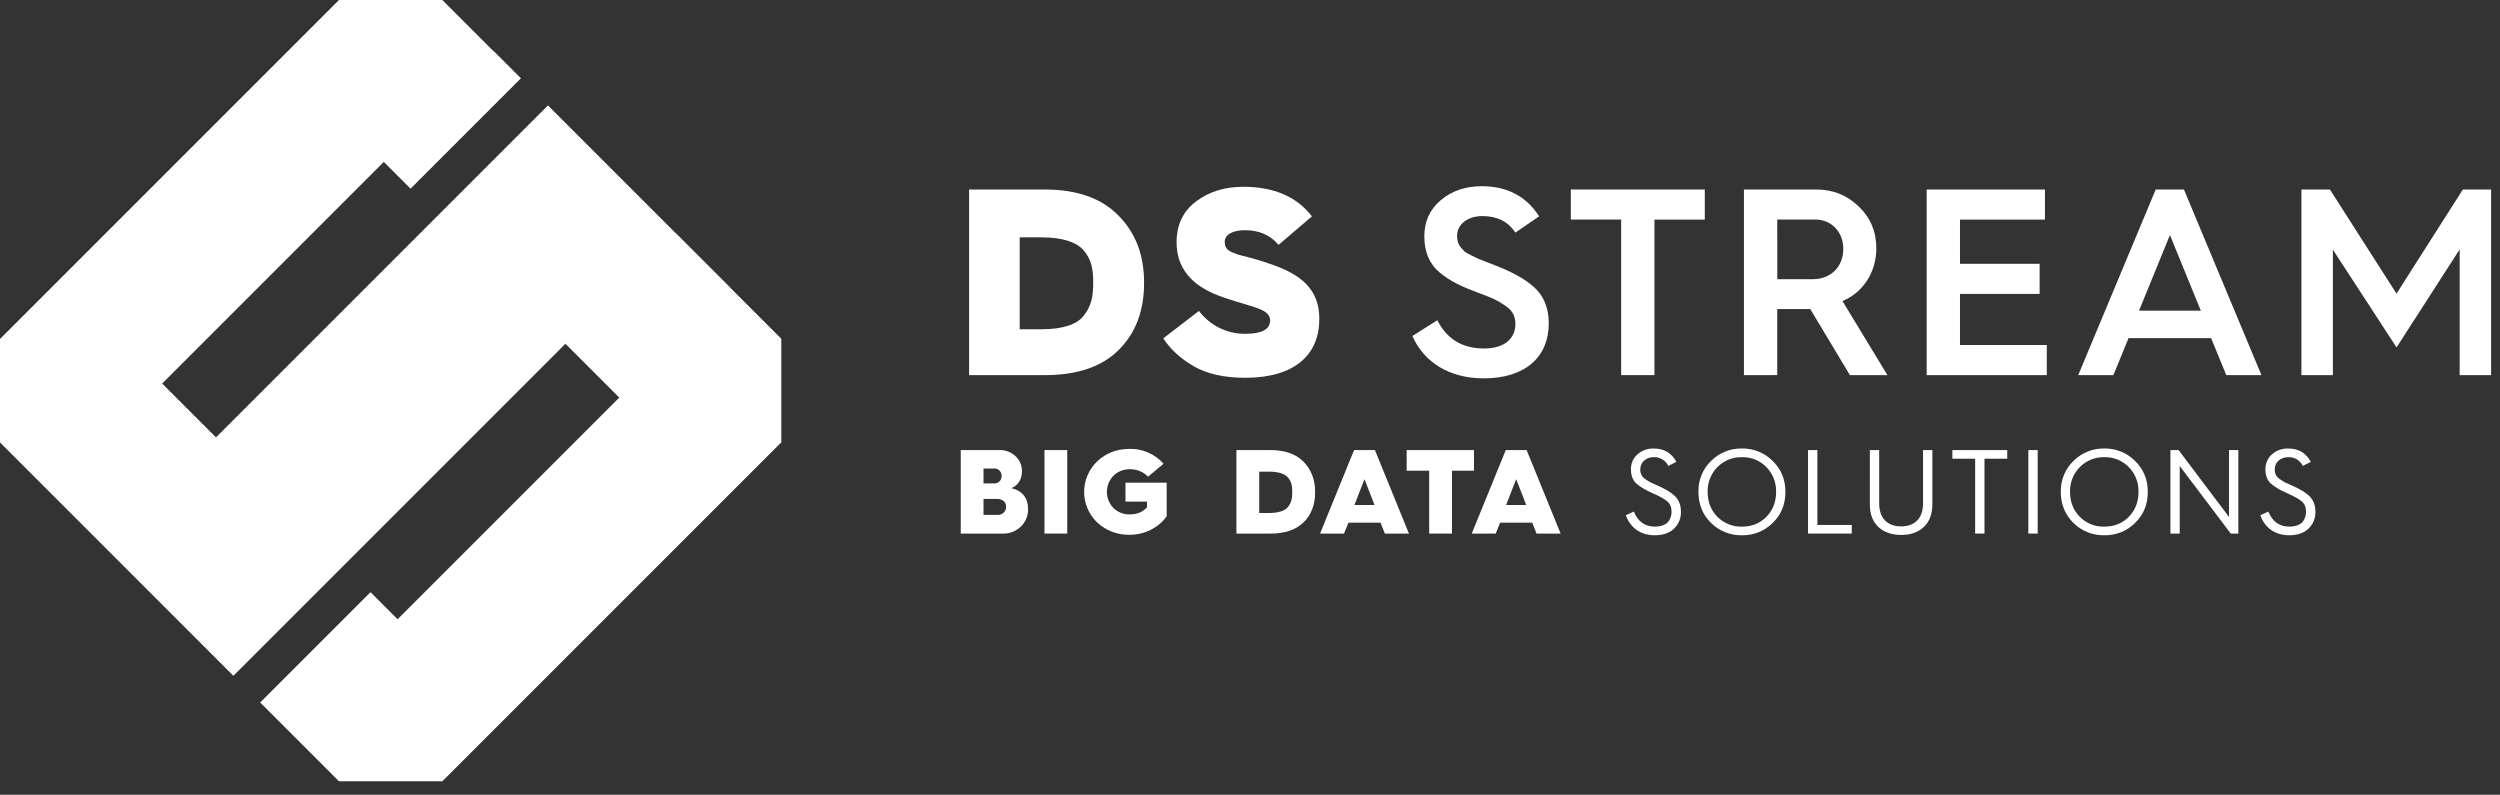
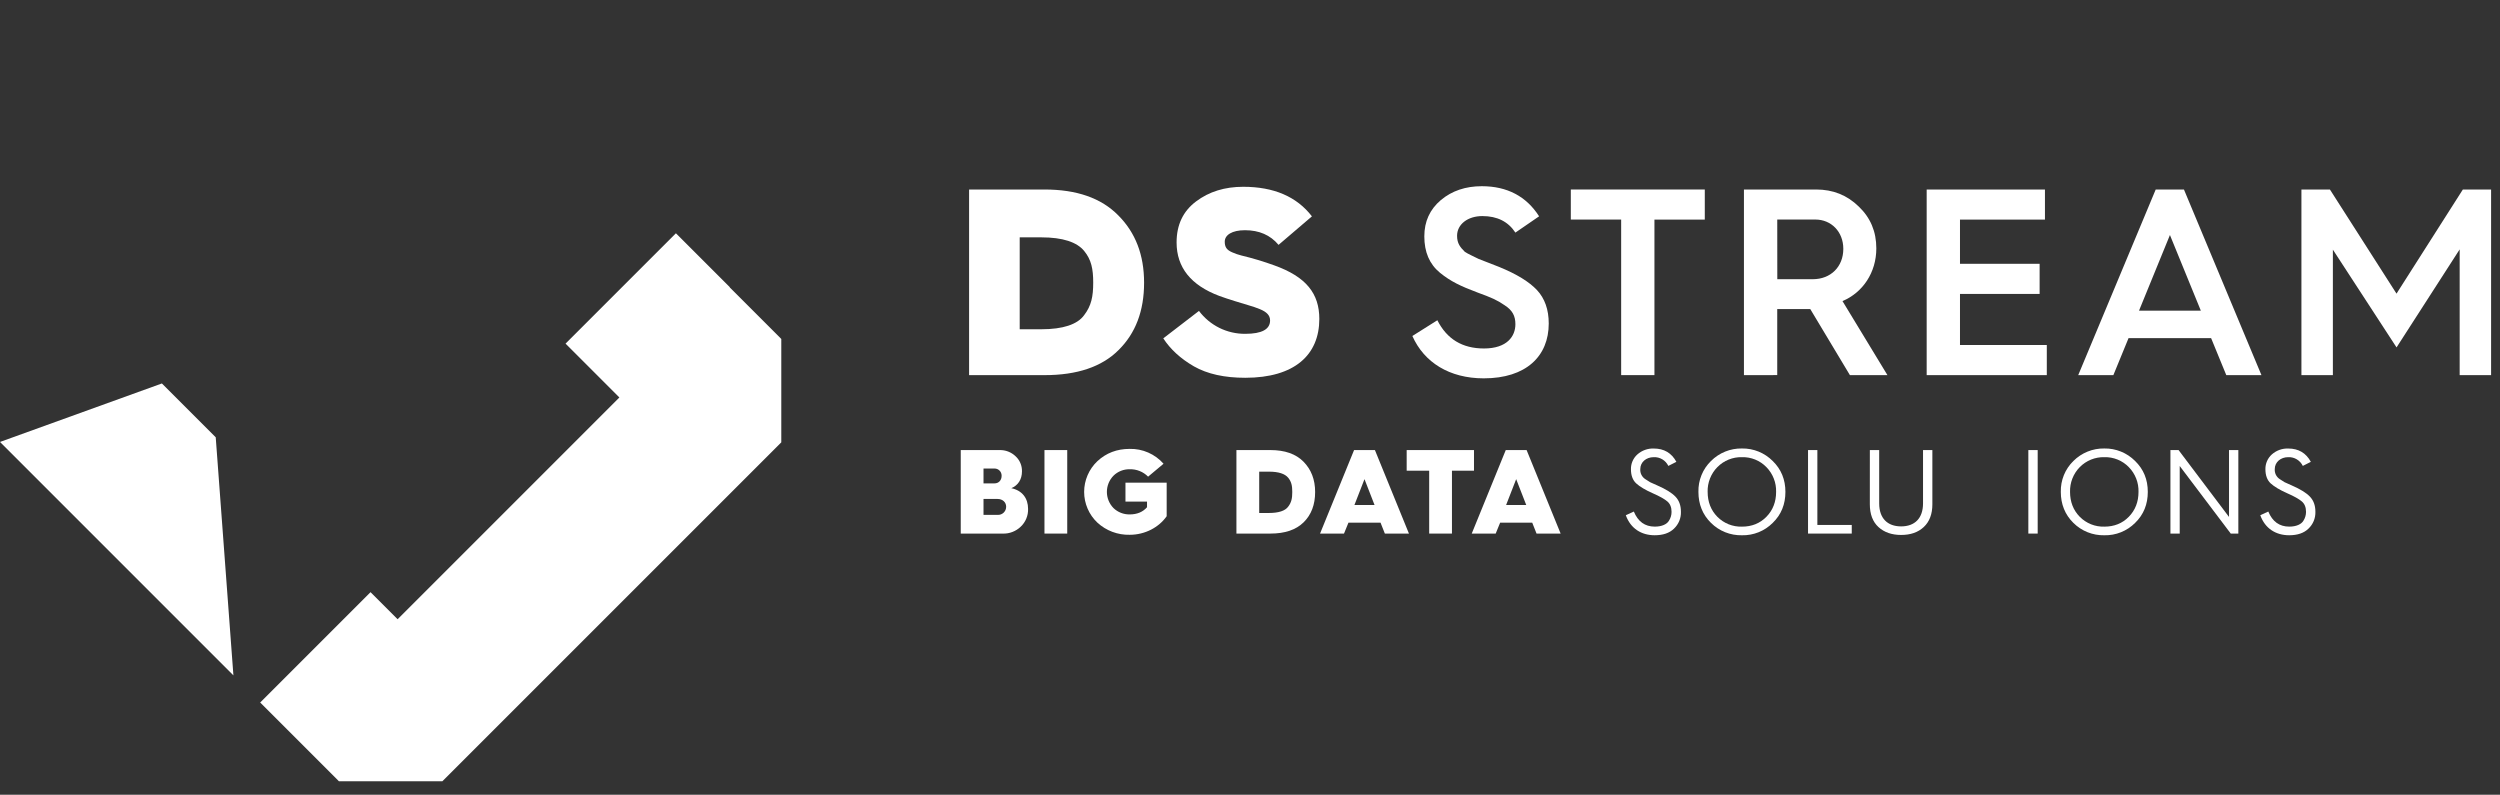
<svg xmlns="http://www.w3.org/2000/svg" width="151" height="48" viewBox="0 0 151 48" fill="none">
  <rect x="0" y="0" width="151" height="48" fill="#333333" stroke="none" />
  <path d="M58.533 22.657V11.446H63.086C65.033 11.446 66.513 11.961 67.542 13.007C68.588 14.053 69.103 15.403 69.103 17.077C69.103 18.782 68.588 20.133 67.558 21.147C66.545 22.16 65.048 22.658 63.102 22.658L58.533 22.657ZM61.59 19.887H62.909C64.196 19.887 65.081 19.597 65.483 19.034C65.917 18.47 66.03 17.908 66.03 17.071C66.03 16.251 65.918 15.687 65.483 15.157C65.048 14.626 64.196 14.336 62.893 14.336H61.59V19.887Z" fill="white" />
  <path d="M72.418 18.779C72.743 19.213 73.166 19.564 73.652 19.805C74.138 20.045 74.674 20.168 75.217 20.163C76.214 20.163 76.713 19.889 76.713 19.358C76.713 19.053 76.519 18.844 76.085 18.667C75.876 18.583 75.651 18.506 75.426 18.442C74.992 18.313 74.186 18.072 73.656 17.878C71.935 17.235 71.066 16.157 71.066 14.645C71.066 13.583 71.452 12.762 72.241 12.167C73.031 11.572 73.979 11.282 75.089 11.282C76.939 11.282 78.323 11.877 79.24 13.068L77.225 14.79C76.726 14.195 76.049 13.905 75.197 13.905C74.409 13.905 73.975 14.195 73.975 14.597C73.975 14.918 74.087 15.095 74.426 15.241C74.607 15.322 74.796 15.386 74.989 15.434C75.659 15.595 76.32 15.793 76.968 16.029C78.899 16.721 79.687 17.734 79.687 19.263C79.687 21.435 78.191 22.818 75.215 22.818C73.96 22.818 72.93 22.593 72.109 22.126C71.304 21.66 70.693 21.097 70.262 20.437L72.418 18.779Z" fill="white" />
  <path d="M86.816 19.343C87.395 20.485 88.327 21.048 89.632 21.048C91.031 21.048 91.53 20.307 91.53 19.583C91.53 19.085 91.353 18.744 90.886 18.441C90.419 18.119 90.082 17.974 89.245 17.669C88.216 17.282 87.62 16.997 86.978 16.478C86.334 15.947 86.029 15.223 86.029 14.274C86.029 13.373 86.364 12.649 87.026 12.086C87.698 11.523 88.522 11.247 89.503 11.247C91.032 11.247 92.19 11.858 92.962 13.065L91.53 14.049C91.096 13.389 90.439 13.051 89.535 13.051C88.65 13.051 88.007 13.55 88.007 14.242C88.007 14.708 88.2 14.933 88.473 15.207C88.65 15.335 89.1 15.529 89.313 15.641L89.892 15.866L90.552 16.124C91.614 16.558 92.37 17.025 92.836 17.523C93.302 18.022 93.544 18.699 93.544 19.538C93.544 21.517 92.176 22.852 89.618 22.852C87.543 22.852 86.014 21.887 85.307 20.294L86.816 19.343Z" fill="white" />
  <path d="M97.918 22.657V13.261H94.877V11.446H102.969V13.264H99.928V22.657H97.918Z" fill="white" />
  <path d="M105.334 22.657V11.446H109.694C110.707 11.446 111.56 11.782 112.268 12.475C112.975 13.147 113.33 13.986 113.33 15.001C113.33 16.465 112.509 17.672 111.286 18.186L114.001 22.657H111.734L109.339 18.666H107.345V22.656L105.334 22.657ZM107.349 16.864H109.489C110.58 16.864 111.336 16.109 111.336 15.03C111.336 14.001 110.612 13.26 109.647 13.26H107.346L107.349 16.864Z" fill="white" />
  <path d="M116.371 22.657V11.446H123.515V13.264H118.383V15.934H123.193V17.752H118.383V20.84H123.627V22.658L116.371 22.657Z" fill="white" />
  <path d="M125.525 22.657L130.205 11.446H131.91L136.592 22.659H134.468L133.551 20.423H128.564L127.647 22.659L125.525 22.657ZM129.197 18.763H132.93L131.064 14.195L129.197 18.763Z" fill="white" />
  <path d="M139.006 22.657V11.446H140.727L144.749 17.736L148.757 11.446H150.462V22.657H148.564V15.063L144.751 20.984L140.906 15.079V22.657H139.006Z" fill="white" />
  <path d="M58.029 32.228V27.184H60.374C60.551 27.18 60.727 27.21 60.892 27.273C61.057 27.337 61.208 27.432 61.336 27.554C61.464 27.67 61.564 27.812 61.632 27.971C61.699 28.13 61.731 28.301 61.727 28.473C61.727 28.958 61.488 29.319 61.083 29.486C61.741 29.624 62.096 30.094 62.096 30.738C62.102 30.938 62.066 31.136 61.989 31.321C61.913 31.506 61.799 31.672 61.654 31.809C61.51 31.949 61.339 32.058 61.151 32.13C60.964 32.203 60.764 32.236 60.563 32.229L58.029 32.228ZM59.404 29.196H60.07C60.322 29.196 60.498 29.008 60.498 28.74C60.499 28.683 60.49 28.626 60.469 28.572C60.449 28.518 60.418 28.47 60.378 28.428C60.338 28.387 60.29 28.354 60.237 28.332C60.184 28.31 60.127 28.298 60.07 28.299H59.404V29.196ZM59.404 31.099H60.258C60.325 31.102 60.391 31.092 60.454 31.069C60.516 31.046 60.573 31.01 60.621 30.964C60.669 30.918 60.707 30.862 60.733 30.801C60.759 30.74 60.772 30.674 60.772 30.607C60.772 30.339 60.562 30.137 60.251 30.137H59.404V31.099Z" fill="white" />
  <path d="M63.086 32.228V27.184H64.461V32.228H63.086Z" fill="white" />
  <path d="M70.278 28.01L69.345 28.791C69.201 28.643 69.027 28.527 68.835 28.45C68.643 28.373 68.438 28.336 68.231 28.343C68.05 28.339 67.871 28.372 67.703 28.439C67.535 28.506 67.382 28.606 67.254 28.733C66.999 28.994 66.856 29.345 66.856 29.71C66.856 30.075 66.999 30.426 67.254 30.687C67.516 30.939 67.867 31.077 68.231 31.071C68.679 31.071 69.027 30.926 69.28 30.637V30.297H67.978V29.153H70.467V31.18C69.997 31.851 69.165 32.301 68.232 32.301C67.51 32.318 66.809 32.054 66.278 31.563C66.027 31.325 65.827 31.038 65.69 30.719C65.553 30.401 65.482 30.058 65.482 29.711C65.482 29.364 65.553 29.021 65.69 28.703C65.827 28.384 66.027 28.097 66.278 27.859C66.814 27.359 67.465 27.113 68.232 27.113C68.618 27.104 69.001 27.18 69.354 27.335C69.708 27.49 70.023 27.72 70.278 28.01Z" fill="white" />
  <path d="M74.68 32.228V27.184H76.727C77.603 27.184 78.269 27.416 78.732 27.886C79.195 28.356 79.434 28.964 79.434 29.717C79.434 30.485 79.202 31.092 78.739 31.548C78.275 32.004 77.61 32.228 76.734 32.228H74.68ZM76.056 30.984H76.649C77.228 30.984 77.626 30.854 77.807 30.601C78.002 30.349 78.053 30.097 78.053 29.717C78.053 29.338 78.002 29.095 77.807 28.856C77.611 28.617 77.231 28.488 76.643 28.488H76.056V30.984Z" fill="white" />
  <path d="M79.731 32.228L81.786 27.184H83.045L85.1 32.228H83.645L83.385 31.57H81.446L81.178 32.228H79.731ZM81.807 30.503H83.023L82.415 28.94L81.807 30.503Z" fill="white" />
  <path d="M86.323 32.228V28.43H84.963V27.184H89.029V28.43H87.698V32.228H86.323Z" fill="white" />
  <path d="M88.893 32.228L90.948 27.184H92.207L94.262 32.228H92.807L92.547 31.57H90.608L90.34 32.228H88.893ZM90.969 30.503H92.185L91.577 28.94L90.969 30.503Z" fill="white" />
  <path d="M98.683 30.897C98.935 31.505 99.354 31.808 99.949 31.808C100.376 31.808 100.68 31.664 100.803 31.454C100.907 31.295 100.962 31.109 100.962 30.919C100.962 30.643 100.878 30.433 100.71 30.289C100.542 30.145 100.247 29.977 99.835 29.797C99.379 29.595 99.039 29.392 98.827 29.197C98.616 29.002 98.509 28.712 98.509 28.343C98.505 28.174 98.538 28.006 98.606 27.851C98.673 27.696 98.774 27.558 98.9 27.445C99.173 27.204 99.528 27.077 99.892 27.091C100.507 27.091 100.963 27.359 101.253 27.895L100.767 28.141C100.688 27.976 100.562 27.838 100.405 27.744C100.248 27.65 100.067 27.604 99.884 27.613C99.428 27.613 99.074 27.916 99.074 28.329C99.064 28.447 99.087 28.566 99.139 28.673C99.191 28.78 99.271 28.871 99.37 28.936C99.493 29.016 99.588 29.081 99.667 29.125L100.101 29.32C100.615 29.544 100.976 29.768 101.192 29.992C101.408 30.215 101.528 30.513 101.528 30.911C101.534 31.101 101.5 31.29 101.428 31.466C101.355 31.642 101.246 31.8 101.108 31.931C100.833 32.199 100.442 32.329 99.943 32.329C99.139 32.329 98.488 31.924 98.199 31.12L98.683 30.897Z" fill="white" />
  <path d="M102.585 29.711C102.576 29.364 102.639 29.019 102.77 28.698C102.9 28.376 103.096 28.086 103.345 27.843C103.589 27.599 103.881 27.406 104.201 27.276C104.522 27.146 104.866 27.082 105.212 27.088C105.557 27.082 105.899 27.146 106.219 27.276C106.538 27.405 106.828 27.599 107.071 27.843C107.585 28.343 107.839 28.965 107.839 29.711C107.839 30.456 107.587 31.086 107.071 31.584C106.828 31.828 106.537 32.019 106.218 32.148C105.898 32.276 105.556 32.338 105.212 32.33C104.866 32.337 104.523 32.275 104.202 32.147C103.882 32.019 103.59 31.827 103.345 31.584C102.837 31.085 102.585 30.455 102.585 29.711ZM103.142 29.711C103.142 30.311 103.338 30.818 103.73 31.216C103.923 31.411 104.155 31.564 104.41 31.667C104.665 31.769 104.939 31.817 105.213 31.809C105.807 31.809 106.299 31.614 106.689 31.216C107.08 30.818 107.277 30.312 107.277 29.711C107.285 29.434 107.237 29.159 107.136 28.902C107.035 28.644 106.883 28.41 106.689 28.213C106.498 28.016 106.268 27.861 106.014 27.758C105.76 27.655 105.487 27.605 105.213 27.613C104.938 27.606 104.665 27.656 104.409 27.759C104.154 27.862 103.923 28.017 103.73 28.213C103.536 28.41 103.384 28.644 103.283 28.902C103.182 29.159 103.133 29.434 103.141 29.711H103.142Z" fill="white" />
  <path d="M109.205 32.228V27.184H109.769V31.707H111.846V32.228H109.205Z" fill="white" />
  <path d="M112.939 27.184H113.503V30.405C113.503 31.309 114.007 31.794 114.827 31.794C115.647 31.794 116.151 31.309 116.151 30.405V27.184H116.715V30.459C116.715 31.052 116.542 31.508 116.194 31.834C115.846 32.159 115.391 32.311 114.826 32.311C114.262 32.311 113.806 32.152 113.459 31.834C113.111 31.515 112.938 31.052 112.938 30.459L112.939 27.184Z" fill="white" />
-   <path d="M119.299 32.228V27.706H117.924V27.184H121.238V27.706H119.863V32.228H119.299Z" fill="white" />
-   <path d="M122.512 32.228V27.184H123.076V32.228H122.512Z" fill="white" />
+   <path d="M122.512 32.228V27.184H123.076V32.228H122.512" fill="white" />
  <path d="M124.473 29.711C124.465 29.364 124.528 29.019 124.658 28.698C124.789 28.376 124.985 28.086 125.233 27.843C125.478 27.599 125.769 27.406 126.09 27.276C126.411 27.146 126.754 27.082 127.1 27.088C127.445 27.082 127.788 27.146 128.107 27.276C128.427 27.405 128.717 27.599 128.96 27.843C129.474 28.343 129.727 28.965 129.727 29.711C129.727 30.456 129.475 31.086 128.96 31.584C128.716 31.828 128.426 32.019 128.106 32.148C127.787 32.276 127.445 32.338 127.1 32.33C126.755 32.337 126.412 32.275 126.091 32.147C125.77 32.019 125.479 31.827 125.233 31.584C124.727 31.085 124.473 30.455 124.473 29.711ZM125.031 29.711C125.031 30.311 125.227 30.818 125.619 31.216C125.812 31.411 126.044 31.564 126.299 31.667C126.554 31.769 126.827 31.817 127.102 31.809C127.696 31.809 128.188 31.614 128.578 31.216C128.968 30.818 129.166 30.312 129.166 29.711C129.174 29.434 129.126 29.159 129.025 28.902C128.924 28.644 128.772 28.41 128.578 28.213C128.387 28.016 128.157 27.861 127.903 27.758C127.649 27.655 127.376 27.605 127.102 27.613C126.827 27.606 126.553 27.656 126.298 27.759C126.043 27.862 125.812 28.017 125.619 28.213C125.425 28.41 125.273 28.644 125.172 28.902C125.071 29.159 125.023 29.434 125.031 29.711Z" fill="white" />
  <path d="M131.094 32.228V27.184H131.586L134.632 31.223V27.184H135.196V32.228H134.737L131.655 28.147V32.228H131.094Z" fill="white" />
  <path d="M137.005 30.897C137.257 31.505 137.677 31.808 138.271 31.808C138.698 31.808 139.002 31.664 139.125 31.454C139.229 31.295 139.284 31.109 139.284 30.919C139.284 30.643 139.2 30.433 139.032 30.289C138.865 30.145 138.569 29.977 138.157 29.797C137.701 29.595 137.361 29.392 137.149 29.197C136.938 29.002 136.831 28.712 136.831 28.343C136.827 28.174 136.86 28.006 136.928 27.851C136.995 27.696 137.096 27.558 137.222 27.445C137.495 27.204 137.85 27.077 138.214 27.091C138.829 27.091 139.285 27.359 139.575 27.895L139.09 28.141C139.01 27.976 138.884 27.838 138.727 27.744C138.57 27.65 138.389 27.604 138.206 27.613C137.751 27.613 137.396 27.916 137.396 28.329C137.387 28.447 137.409 28.566 137.461 28.673C137.514 28.78 137.593 28.871 137.693 28.936C137.815 29.016 137.91 29.081 137.989 29.125L138.423 29.32C138.937 29.544 139.299 29.768 139.514 29.992C139.73 30.215 139.85 30.513 139.85 30.911C139.856 31.101 139.822 31.29 139.75 31.466C139.677 31.642 139.569 31.8 139.43 31.931C139.155 32.199 138.765 32.329 138.265 32.329C137.462 32.329 136.81 31.924 136.521 31.12L137.005 30.897Z" fill="white" />
-   <path d="M33.09 6.374L13.039 26.426L9.787 23.175L23.183 9.779L24.799 11.395L31.464 4.73L29.822 3.089L29.813 3.097L26.717 0.001L20.473 0L0 20.473V26.718L3.097 29.814L6.374 33.091L14.098 40.816L40.815 14.099L33.09 6.374Z" fill="white" />
  <path d="M44.074 17.357L44.082 17.348L40.825 14.09L34.159 20.755L37.411 24.007L24.016 37.402L22.38 35.767L15.715 42.432L17.357 44.073L20.473 47.19H26.717L47.19 26.718V20.473L44.074 17.357Z" fill="white" />
-   <path d="M33.09 6.374L34.158 20.755L37.41 24.007L47.189 20.473L33.09 6.374Z" fill="white" />
  <path d="M14.098 40.793L13.03 26.413L9.778 23.161L0 26.694L14.098 40.793Z" fill="white" />
</svg>